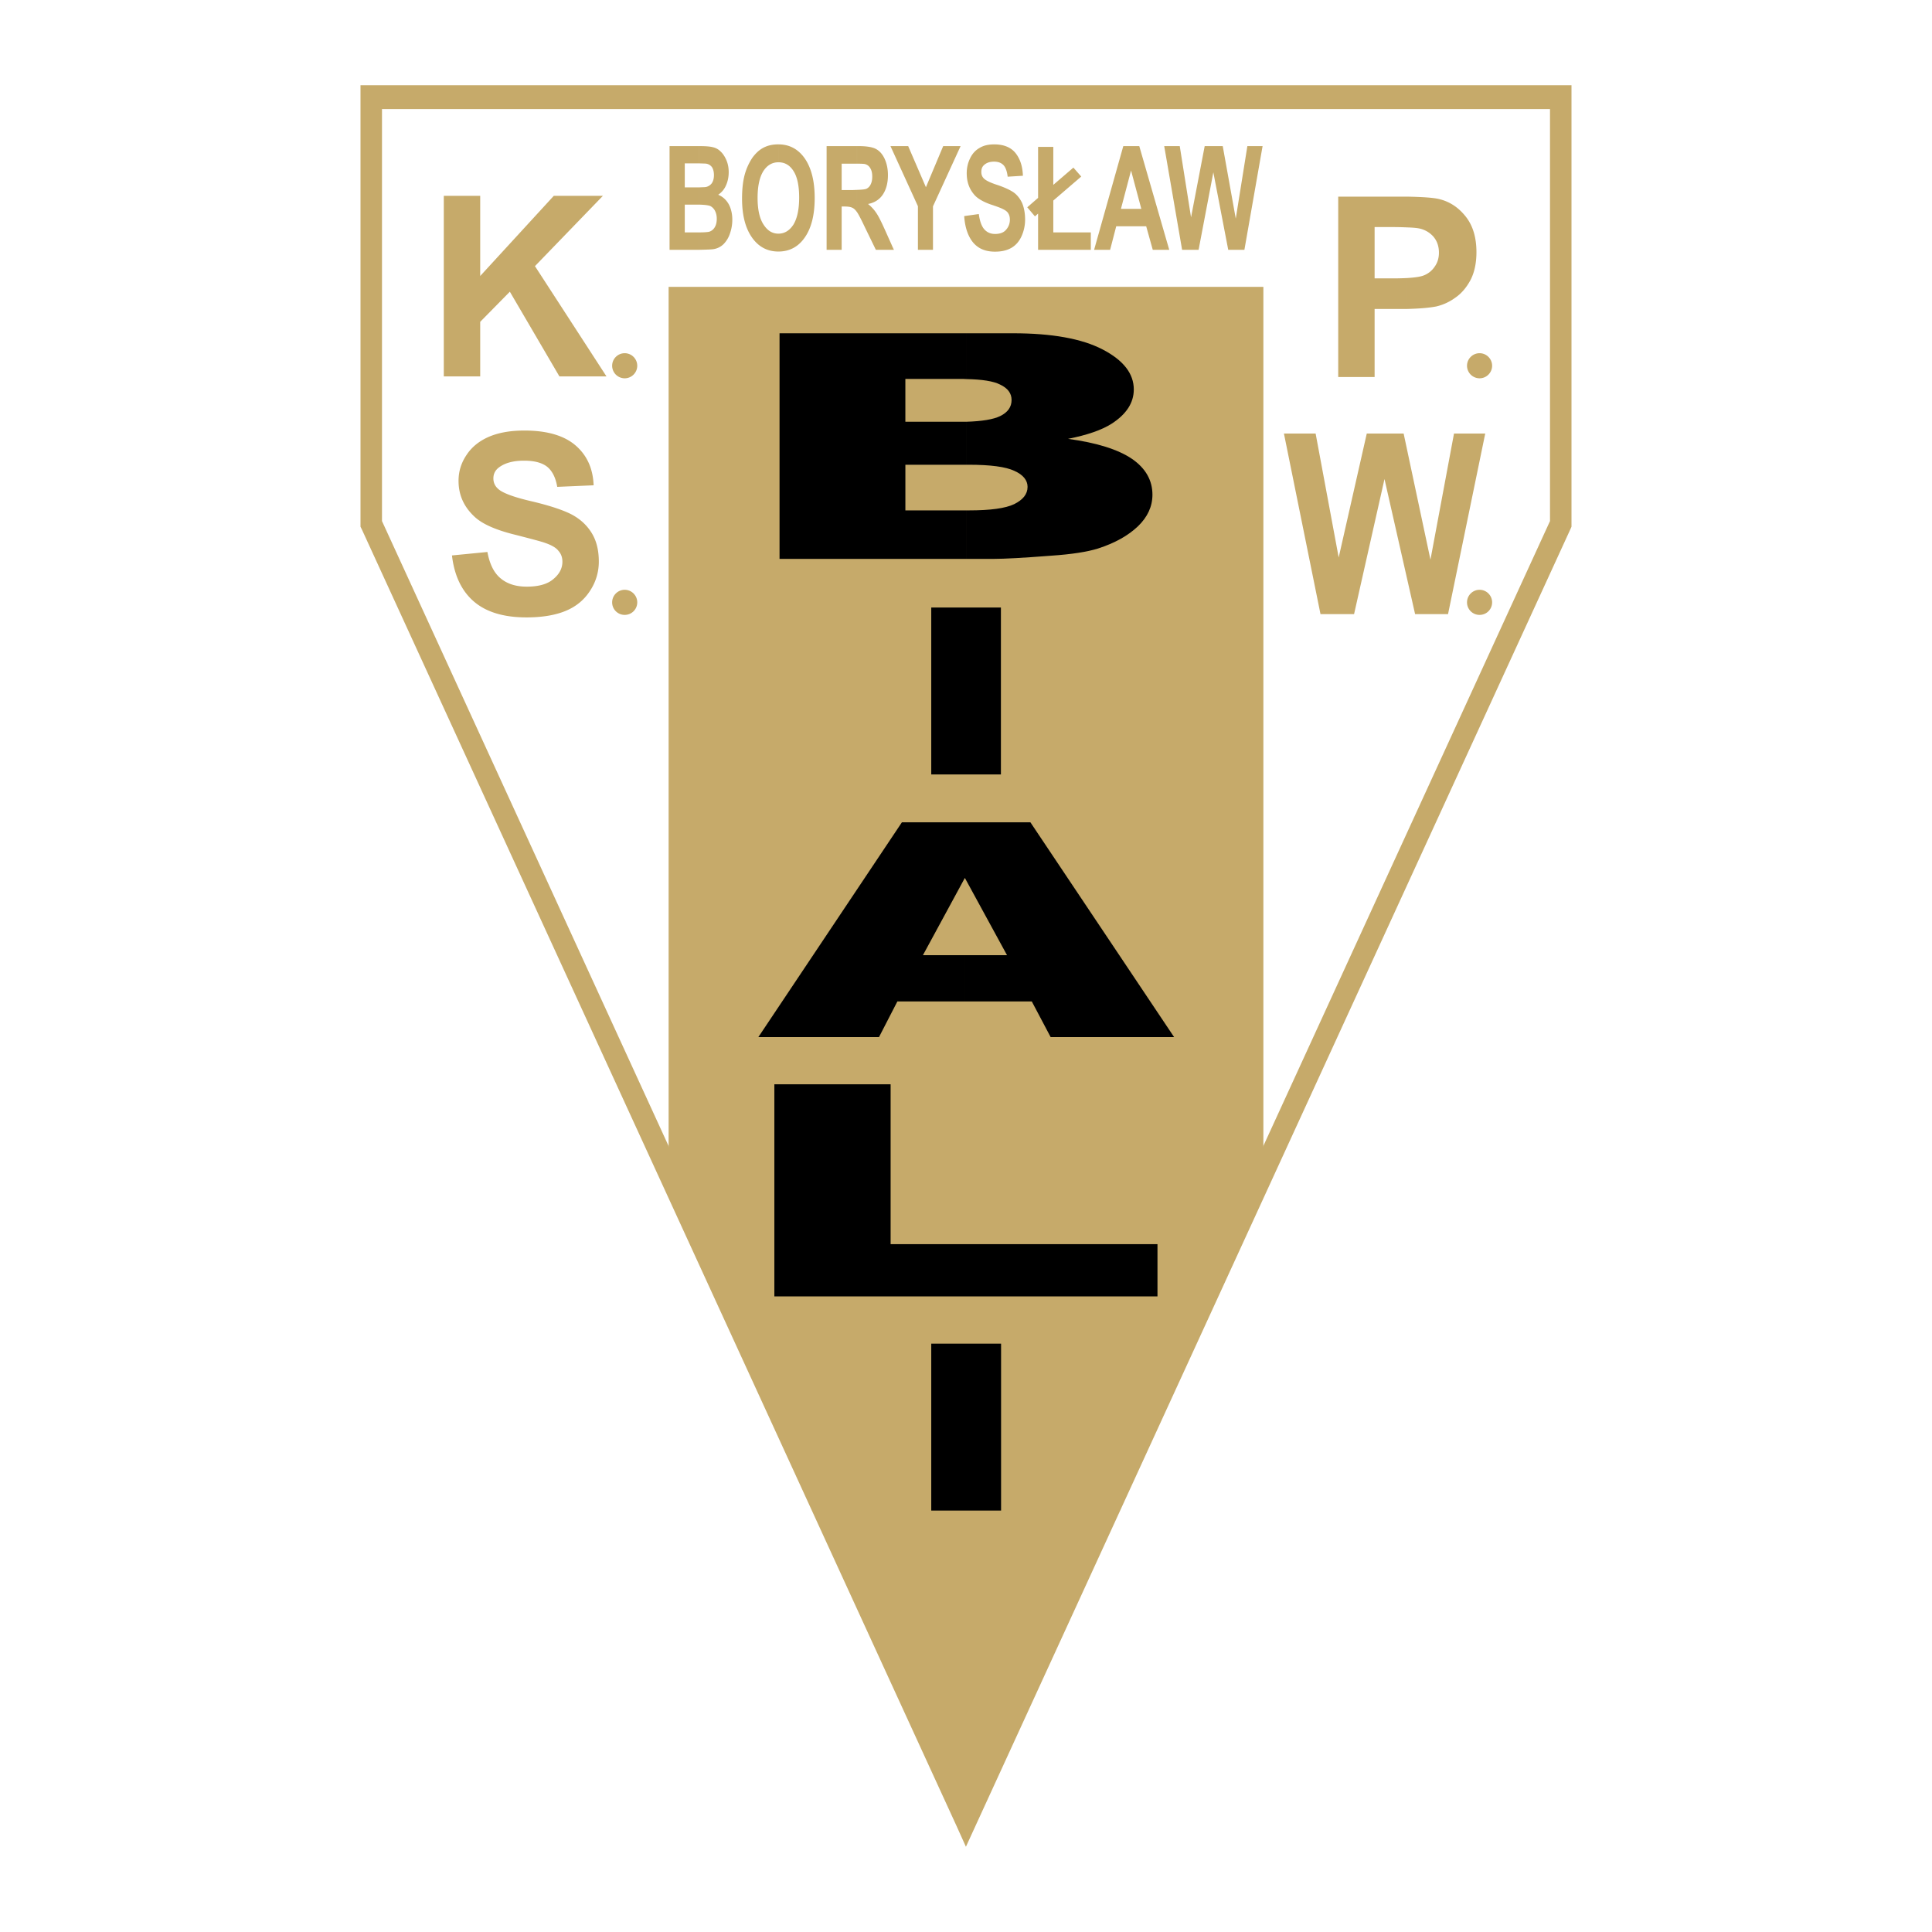
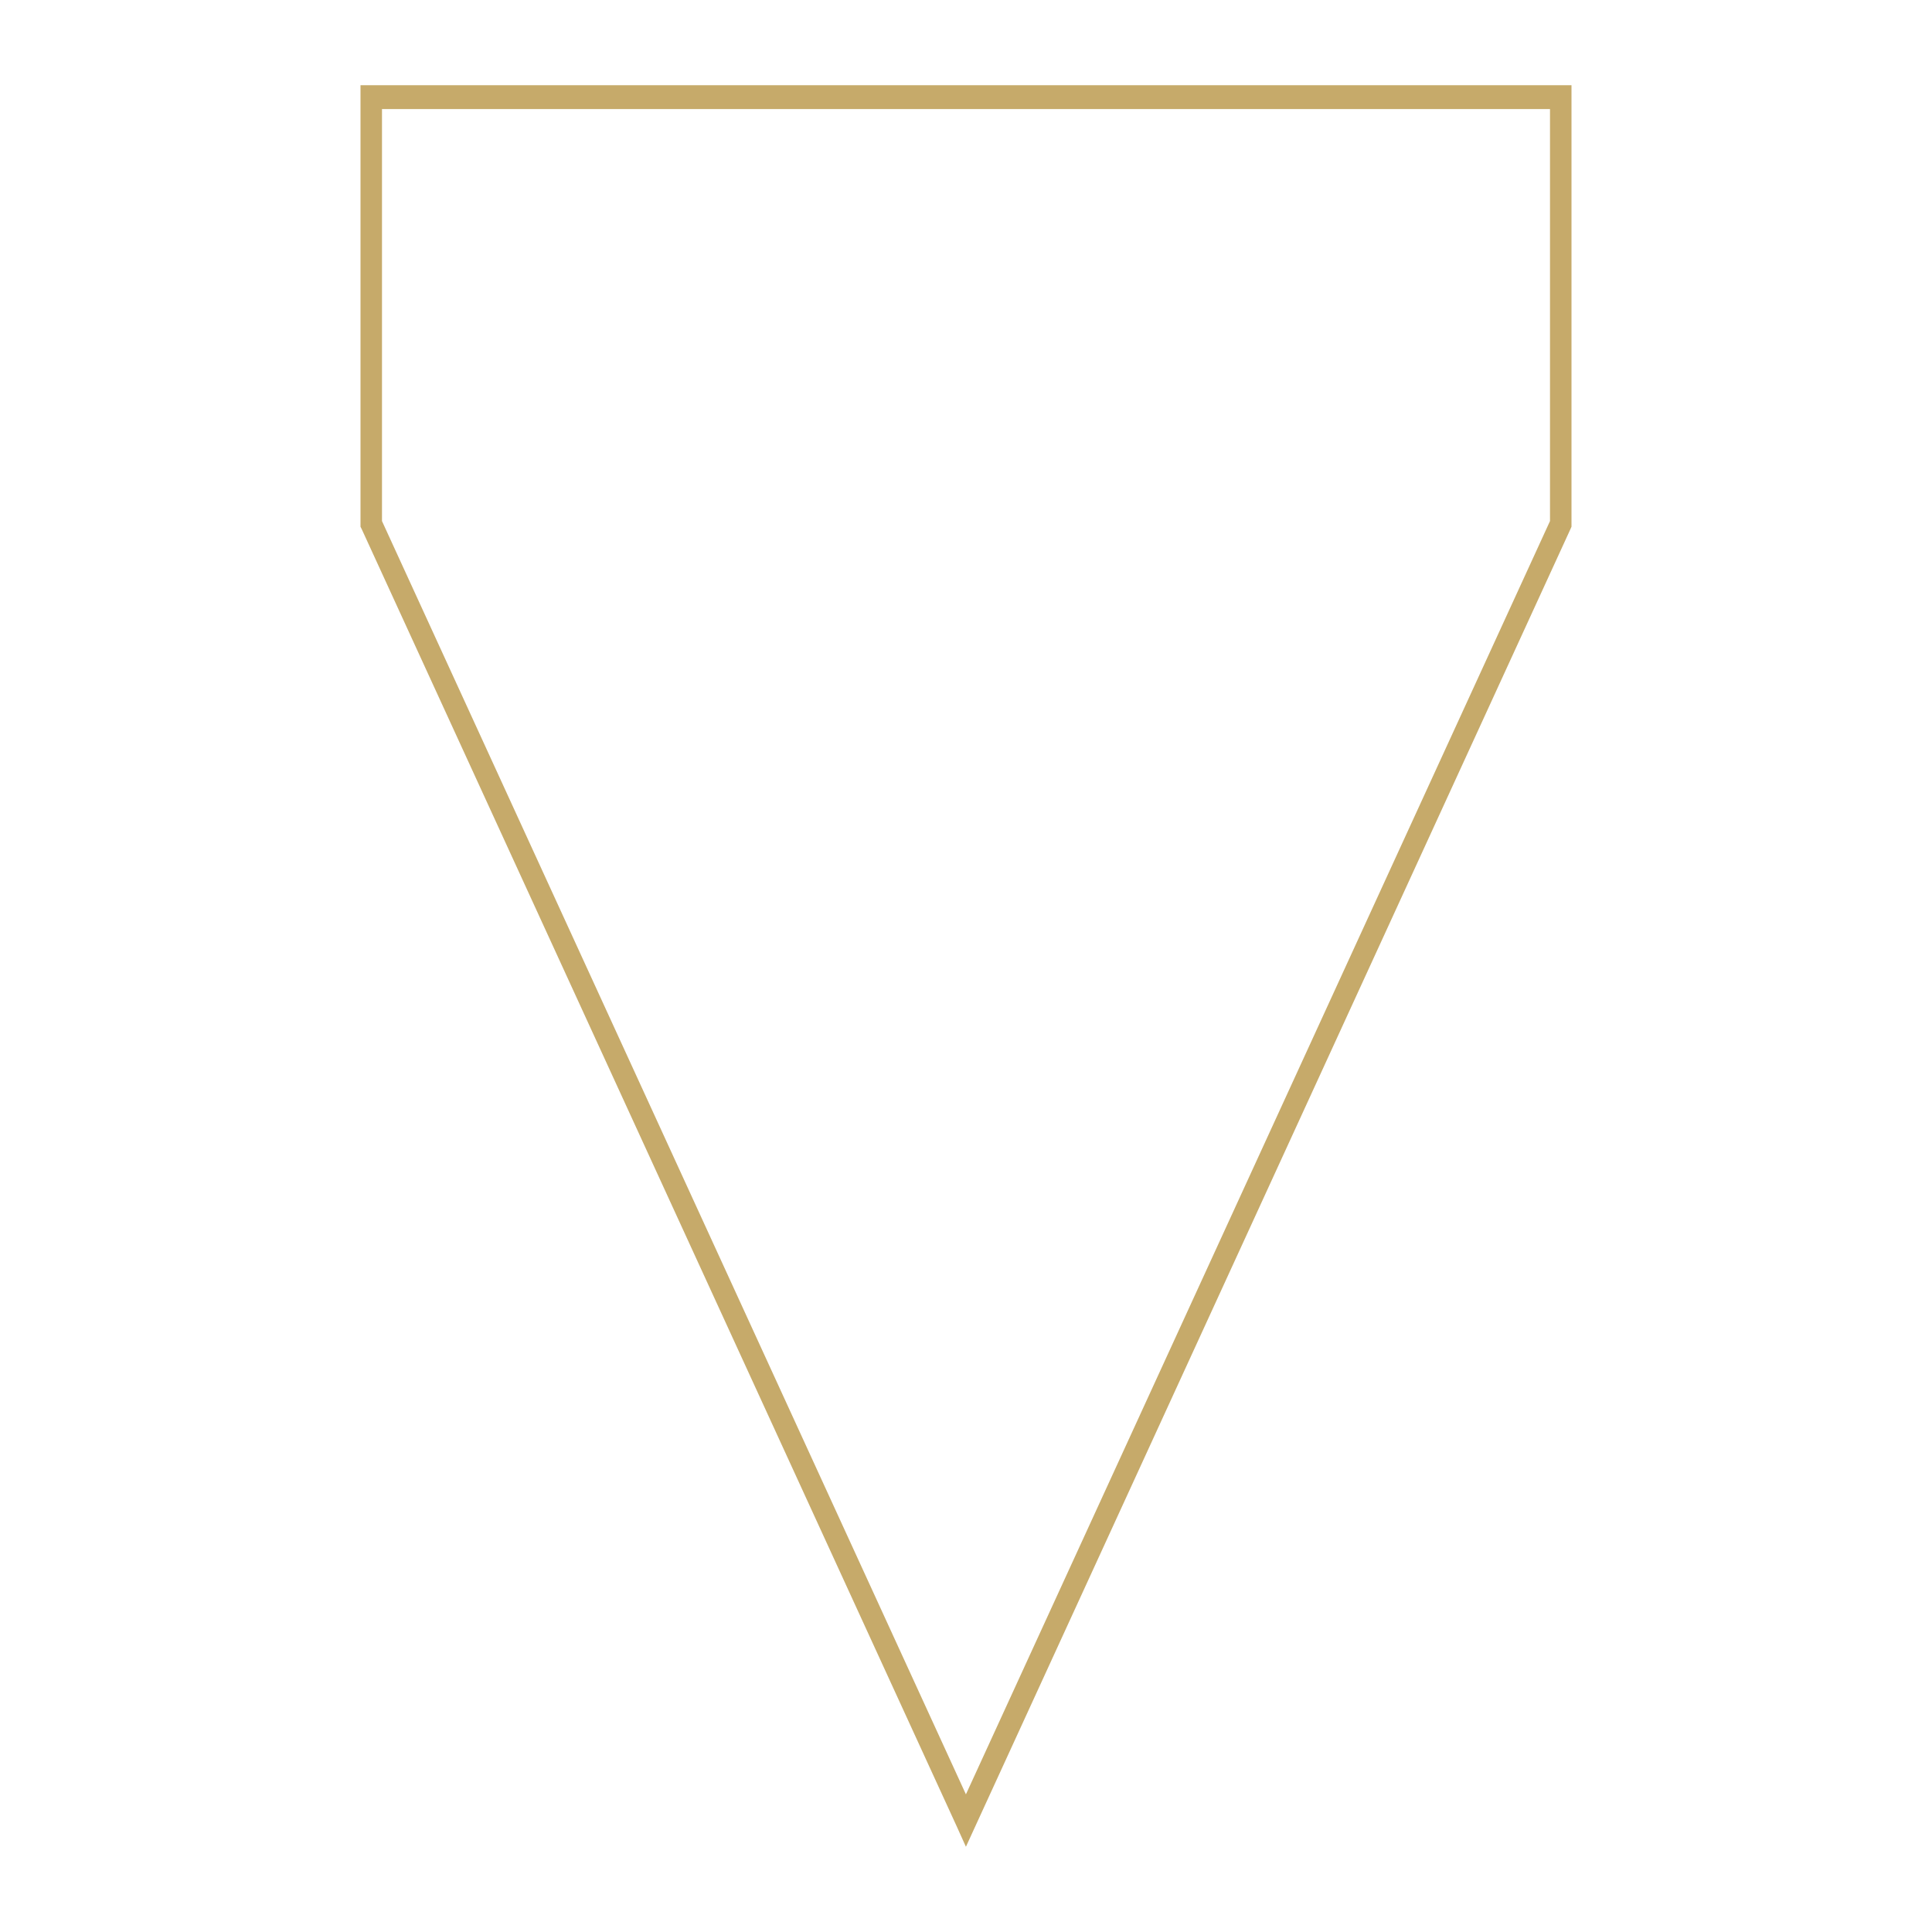
<svg xmlns="http://www.w3.org/2000/svg" width="2500" height="2500" viewBox="0 0 192.756 192.756">
  <g fill-rule="evenodd" clip-rule="evenodd">
-     <path fill="#fff" d="M0 0h192.756v192.756H0V0z" />
-     <path fill="#fff" d="M37.031 9.694v42.575l59.339 129.37 59.355-129.37V9.694H37.031z" />
    <path d="M96.37 179.023l58.274-127.036V10.883H96.37V8.504h60.418V52.55l-.109.25-59.355 129.37-.954 2.082v-5.229zM38.111 10.883v41.104L96.37 179.023v5.229l-.939-2.082L36.092 52.801l-.125-.25V8.504H96.37v2.379H38.111z" fill="#c6aa6a" />
-     <path fill="#c6aa6a" d="M66.708 116.523V28.618h59.339v87.905L96.37 180.809l-29.662-64.286z" />
-     <path d="M77.258 108.18h11.599v15.951h26.625v5.211H77.258V108.18zM92.911 134.055h6.966v16.654h-6.966v-16.654zM96.417 33.251h4.649c3.881 0 6.855.532 8.938 1.612 2.082 1.08 3.115 2.411 3.115 3.991 0 1.331-.736 2.473-2.223 3.428-.986.626-2.443 1.127-4.336 1.502 2.879.391 5.008 1.064 6.387 2.003 1.361.939 2.033 2.145 2.033 3.569 0 1.174-.484 2.223-1.439 3.146-.986.939-2.301 1.675-3.99 2.223-1.049.329-2.615.58-4.729.72-2.801.219-4.664.313-5.588.313h-2.817v-4.836h.25c2.145 0 3.647-.204 4.524-.626.877-.438 1.33-1.001 1.33-1.722 0-.657-.438-1.205-1.314-1.596-.861-.407-2.379-.611-4.571-.611h-.219v-4.289c1.565-.047 2.692-.235 3.366-.563.766-.375 1.143-.908 1.143-1.612 0-.658-.377-1.174-1.143-1.534-.674-.345-1.801-.517-3.366-.548v-4.57zm-18.642 0h18.642v4.57c-.204-.016-.375-.016-.594-.016h-5.494v4.273h6.089v4.289H90.33v4.555h6.088v4.836H77.775V33.251zM102.943 99.916h-6.667v-4.618h4.194l-4.194-7.686V82.04h6.526l14.338 21.429h-12.318l-1.879-3.553zm-6.667 0H89.53l-1.831 3.553H75.662L89.984 82.04h6.292v5.573l-.016-.016-4.179 7.701h4.195v4.618zM92.911 60.612h6.95v16.654h-6.95V60.612z" />
-     <path d="M116.406 24.924v-.861l.25.861h-.25zm0-8.891l1.533 8.891h1.645l1.471-7.732 1.486 7.732h1.613l1.814-10.346h-1.518l-1.158 7.231-1.299-7.231h-1.801l-1.361 7.106-1.127-7.106h-1.299v1.455h.001zm0-1.455v1.455l-.252-1.455h.252zm0 9.485l-2.74-9.485h-.814v2.457l1.018 3.804h-1.018v1.737h1.504l.656 2.348h1.395v-.861h-.001zm-3.554-9.485v2.457-.047l-1.016 3.851h1.016v1.737h-1.486l-.609 2.348h-1.598l2.912-10.346h.781zM89.014 24.924v-.375l.172.375h-.172zm0-9.971l2.567 5.62v4.352h1.502v-4.336l2.755-6.01h-1.737l-1.722 4.101-1.769-4.101h-1.596v.374zm13.476 5.729l1.08-.939v-5.087h1.518v3.788l2.004-1.722.783.892-2.787 2.395v3.178h3.742v1.737h-5.26v-3.616l-.312.281-.768-.907zm-6.292.877l1.457-.204c.094.688.266 1.189.531 1.502.283.329.643.485 1.096.485.486 0 .861-.141 1.096-.422a1.48 1.48 0 0 0 .377-1.002c0-.25-.049-.454-.158-.626-.094-.172-.281-.313-.547-.438-.172-.094-.58-.25-1.205-.454-.799-.282-1.377-.626-1.691-1.033-.469-.564-.704-1.252-.704-2.082 0-.532.11-1.017.329-1.471.22-.47.532-.814.94-1.049.406-.25.893-.36 1.471-.36.939 0 1.645.282 2.113.845.469.579.721 1.33.752 2.285l-1.52.094c-.062-.532-.203-.923-.406-1.143-.219-.235-.531-.36-.955-.36-.438 0-.783.125-1.033.375-.156.157-.234.376-.234.642 0 .25.062.454.219.626.188.219.658.454 1.393.688.736.25 1.27.501 1.629.751.344.25.625.611.83 1.049.188.454.297 1.002.297 1.659 0 .579-.125 1.143-.359 1.659-.236.517-.58.908-1.018 1.158-.439.25-.971.375-1.629.375-.939 0-1.658-.297-2.176-.908-.504-.607-.817-1.483-.895-2.641zm-7.184-6.981v.375l-.172-.375h.172zm0 9.97l-.736-1.644c-.36-.799-.642-1.362-.861-1.675a3.902 3.902 0 0 0-.814-.877c.657-.125 1.158-.454 1.487-.955.328-.5.5-1.143.5-1.925 0-.61-.11-1.143-.329-1.628-.219-.47-.517-.798-.876-.986-.36-.188-.939-.281-1.738-.281h-.141v1.753c.407 0 .657.016.751.031a.84.84 0 0 1 .563.407c.141.219.204.5.204.845 0 .313-.047.563-.157.783a.887.887 0 0 1-.422.438c-.141.062-.454.094-.939.109v2.223c.141.204.407.705.782 1.502l1.096 2.254h1.628v-.374h.002zm-3.507-9.97v1.753H83.973v2.629H85.1c.141 0 .282-.016.407-.016v2.223c0-.016 0-.016-.016-.016-.141-.204-.282-.344-.454-.422-.156-.079-.407-.125-.751-.125h-.313v4.32h-1.502V14.578h3.036zm-7.841 10.518v-1.784c.595 0 1.096-.297 1.487-.892.375-.61.579-1.503.579-2.708 0-1.174-.188-2.066-.563-2.646-.375-.595-.876-.876-1.502-.876v-1.785c1.096 0 1.972.469 2.63 1.409.657.955.985 2.27.985 3.944s-.328 2.99-.985 3.929c-.644.939-1.536 1.409-2.631 1.409zm-7.89-10.518h.016c.594 0 1.033.031 1.33.109.282.062.548.203.767.422.235.219.422.501.579.861.156.36.235.767.235 1.205 0 .485-.094.939-.282 1.347a2.117 2.117 0 0 1-.767.908c.454.188.798.501 1.049.939.235.438.36.955.36 1.55 0 .47-.079.939-.235 1.377a2.705 2.705 0 0 1-.642 1.064 1.844 1.844 0 0 1-1.018.5c-.219.032-.673.047-1.393.063v-1.737c.5 0 .83-.032.97-.063a.955.955 0 0 0 .548-.422c.141-.219.219-.501.219-.876 0-.313-.063-.563-.173-.783a1.077 1.077 0 0 0-.47-.485c-.188-.078-.547-.125-1.095-.141v-1.722c.313-.016.516-.016.626-.031a.977.977 0 0 0 .611-.375c.141-.204.219-.47.219-.814 0-.313-.062-.579-.188-.783a.868.868 0 0 0-.579-.36c-.094-.016-.329-.016-.689-.031v-1.722h.002zm7.89-.173v1.785c-.626 0-1.127.297-1.503.876-.376.595-.579 1.487-.579 2.677 0 1.174.203 2.066.595 2.661.391.61.876.908 1.487.908v1.784c-1.111 0-1.988-.469-2.646-1.409-.657-.939-.986-2.223-.986-3.866 0-1.064.109-1.941.345-2.662a5.751 5.751 0 0 1 .688-1.424c.297-.407.626-.72.971-.924.469-.282 1.001-.407 1.612-.407-.001.001-.001.001.016.001zm-10.864.173h2.974V16.3H68.32v2.395h1.455v1.722H68.32v2.771h1.456v1.737h-2.974V14.578zM44.278 37.556V19.54h3.632v7.998l7.34-7.998h4.9l-6.777 7.012 7.137 11.004h-4.696l-4.946-8.453-2.958 3.005v5.448h-3.632zM45.092 55.416l3.537-.345c.219 1.189.642 2.066 1.299 2.614.658.563 1.534.845 2.629.845 1.174 0 2.066-.25 2.646-.751.61-.501.908-1.08.908-1.738 0-.422-.125-.783-.392-1.08-.235-.313-.673-.564-1.299-.783-.422-.156-1.393-.406-2.911-.798-1.957-.47-3.318-1.064-4.101-1.769-1.111-1.001-1.659-2.207-1.659-3.631 0-.923.25-1.769.783-2.567.516-.798 1.268-1.409 2.238-1.832.986-.422 2.16-.626 3.553-.626 2.254 0 3.96.501 5.103 1.487 1.143.986 1.738 2.316 1.8 3.976l-3.631.156c-.156-.923-.501-1.596-1.002-2.003-.517-.407-1.283-.61-2.316-.61-1.049 0-1.878.219-2.473.658-.392.282-.579.657-.579 1.111 0 .438.172.798.532 1.096.47.391 1.581.798 3.35 1.205 1.769.422 3.083.86 3.929 1.299.845.454 1.502 1.048 1.988 1.831s.72 1.737.72 2.864a5.226 5.226 0 0 1-.861 2.896c-.579.908-1.377 1.581-2.426 2.019-1.049.438-2.364.658-3.929.658-2.27 0-4.022-.532-5.243-1.581-1.223-1.049-1.958-2.583-2.193-4.601zM140.354 19.618c1.645.031 2.756.109 3.318.266 1.033.267 1.895.861 2.6 1.769.688.892 1.033 2.066 1.033 3.506 0 1.096-.205 2.035-.596 2.786-.406.751-.908 1.346-1.533 1.769a5.19 5.19 0 0 1-1.879.861c-.721.141-1.707.219-2.943.25v-3.083c.768-.047 1.332-.125 1.66-.25a2.3 2.3 0 0 0 1.127-.892c.281-.391.422-.861.422-1.393 0-.657-.203-1.205-.578-1.628a2.587 2.587 0 0 0-1.457-.798c-.25-.047-.641-.078-1.174-.094v-3.069zm-6.84 18v-18h6.84v3.068a36.113 36.113 0 0 0-1.455-.032h-1.754v5.119h1.988c.455 0 .861-.015 1.221-.031v3.083h-3.209v6.793h-3.631zM131.746 61.269l-3.648-18.016h3.162l2.301 12.366 2.802-12.366h3.678l2.676 12.585 2.349-12.585h3.116l-3.711 18.016h-3.287l-3.053-13.477-3.035 13.477h-3.35zM62.326 37.743a1.255 1.255 0 0 1-1.252-1.252c0-.689.563-1.252 1.252-1.252s1.252.563 1.252 1.252c0 .689-.563 1.252-1.252 1.252zM62.326 61.348a1.246 1.246 0 0 1-1.252-1.252c0-.688.563-1.252 1.252-1.252s1.252.563 1.252 1.252c0 .703-.563 1.252-1.252 1.252zM147.617 37.743a1.255 1.255 0 0 1-1.252-1.252c0-.689.562-1.252 1.252-1.252s1.252.563 1.252 1.252c0 .689-.562 1.252-1.252 1.252zM147.617 61.348a1.246 1.246 0 0 1-1.252-1.252c0-.688.562-1.252 1.252-1.252s1.252.563 1.252 1.252c0 .703-.562 1.252-1.252 1.252z" fill="#c6aa6a" />
  </g>
</svg>